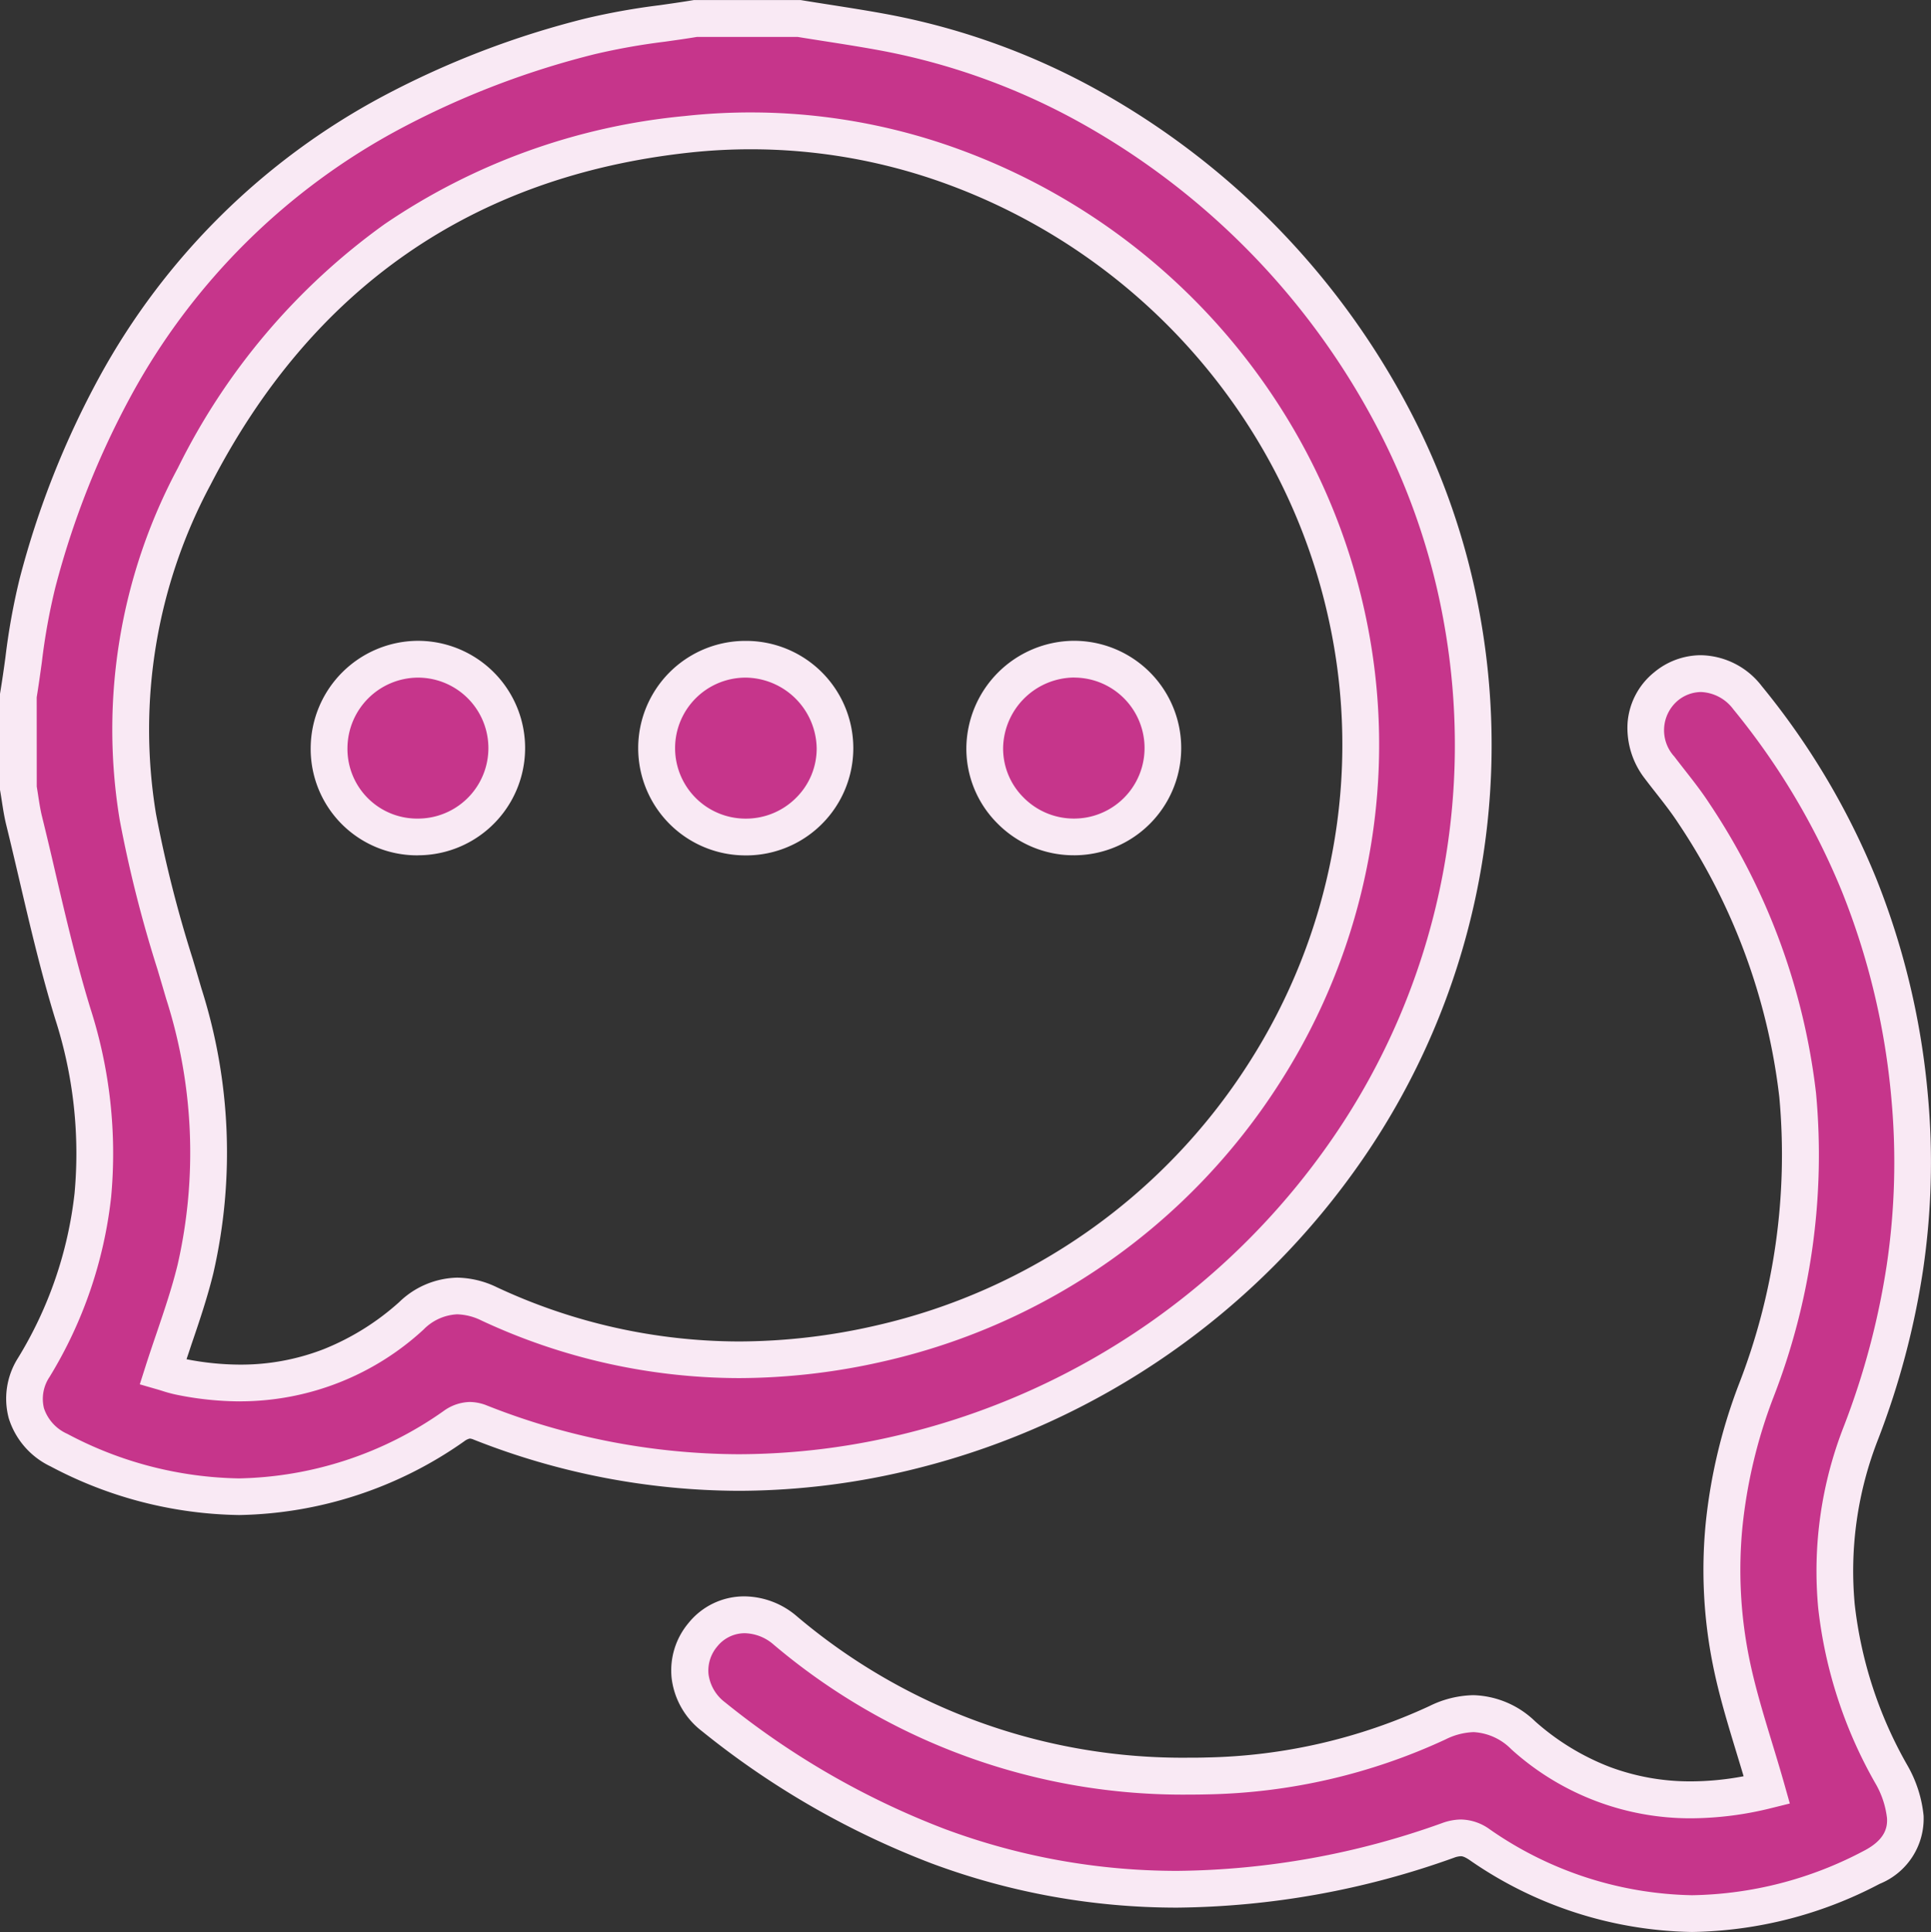
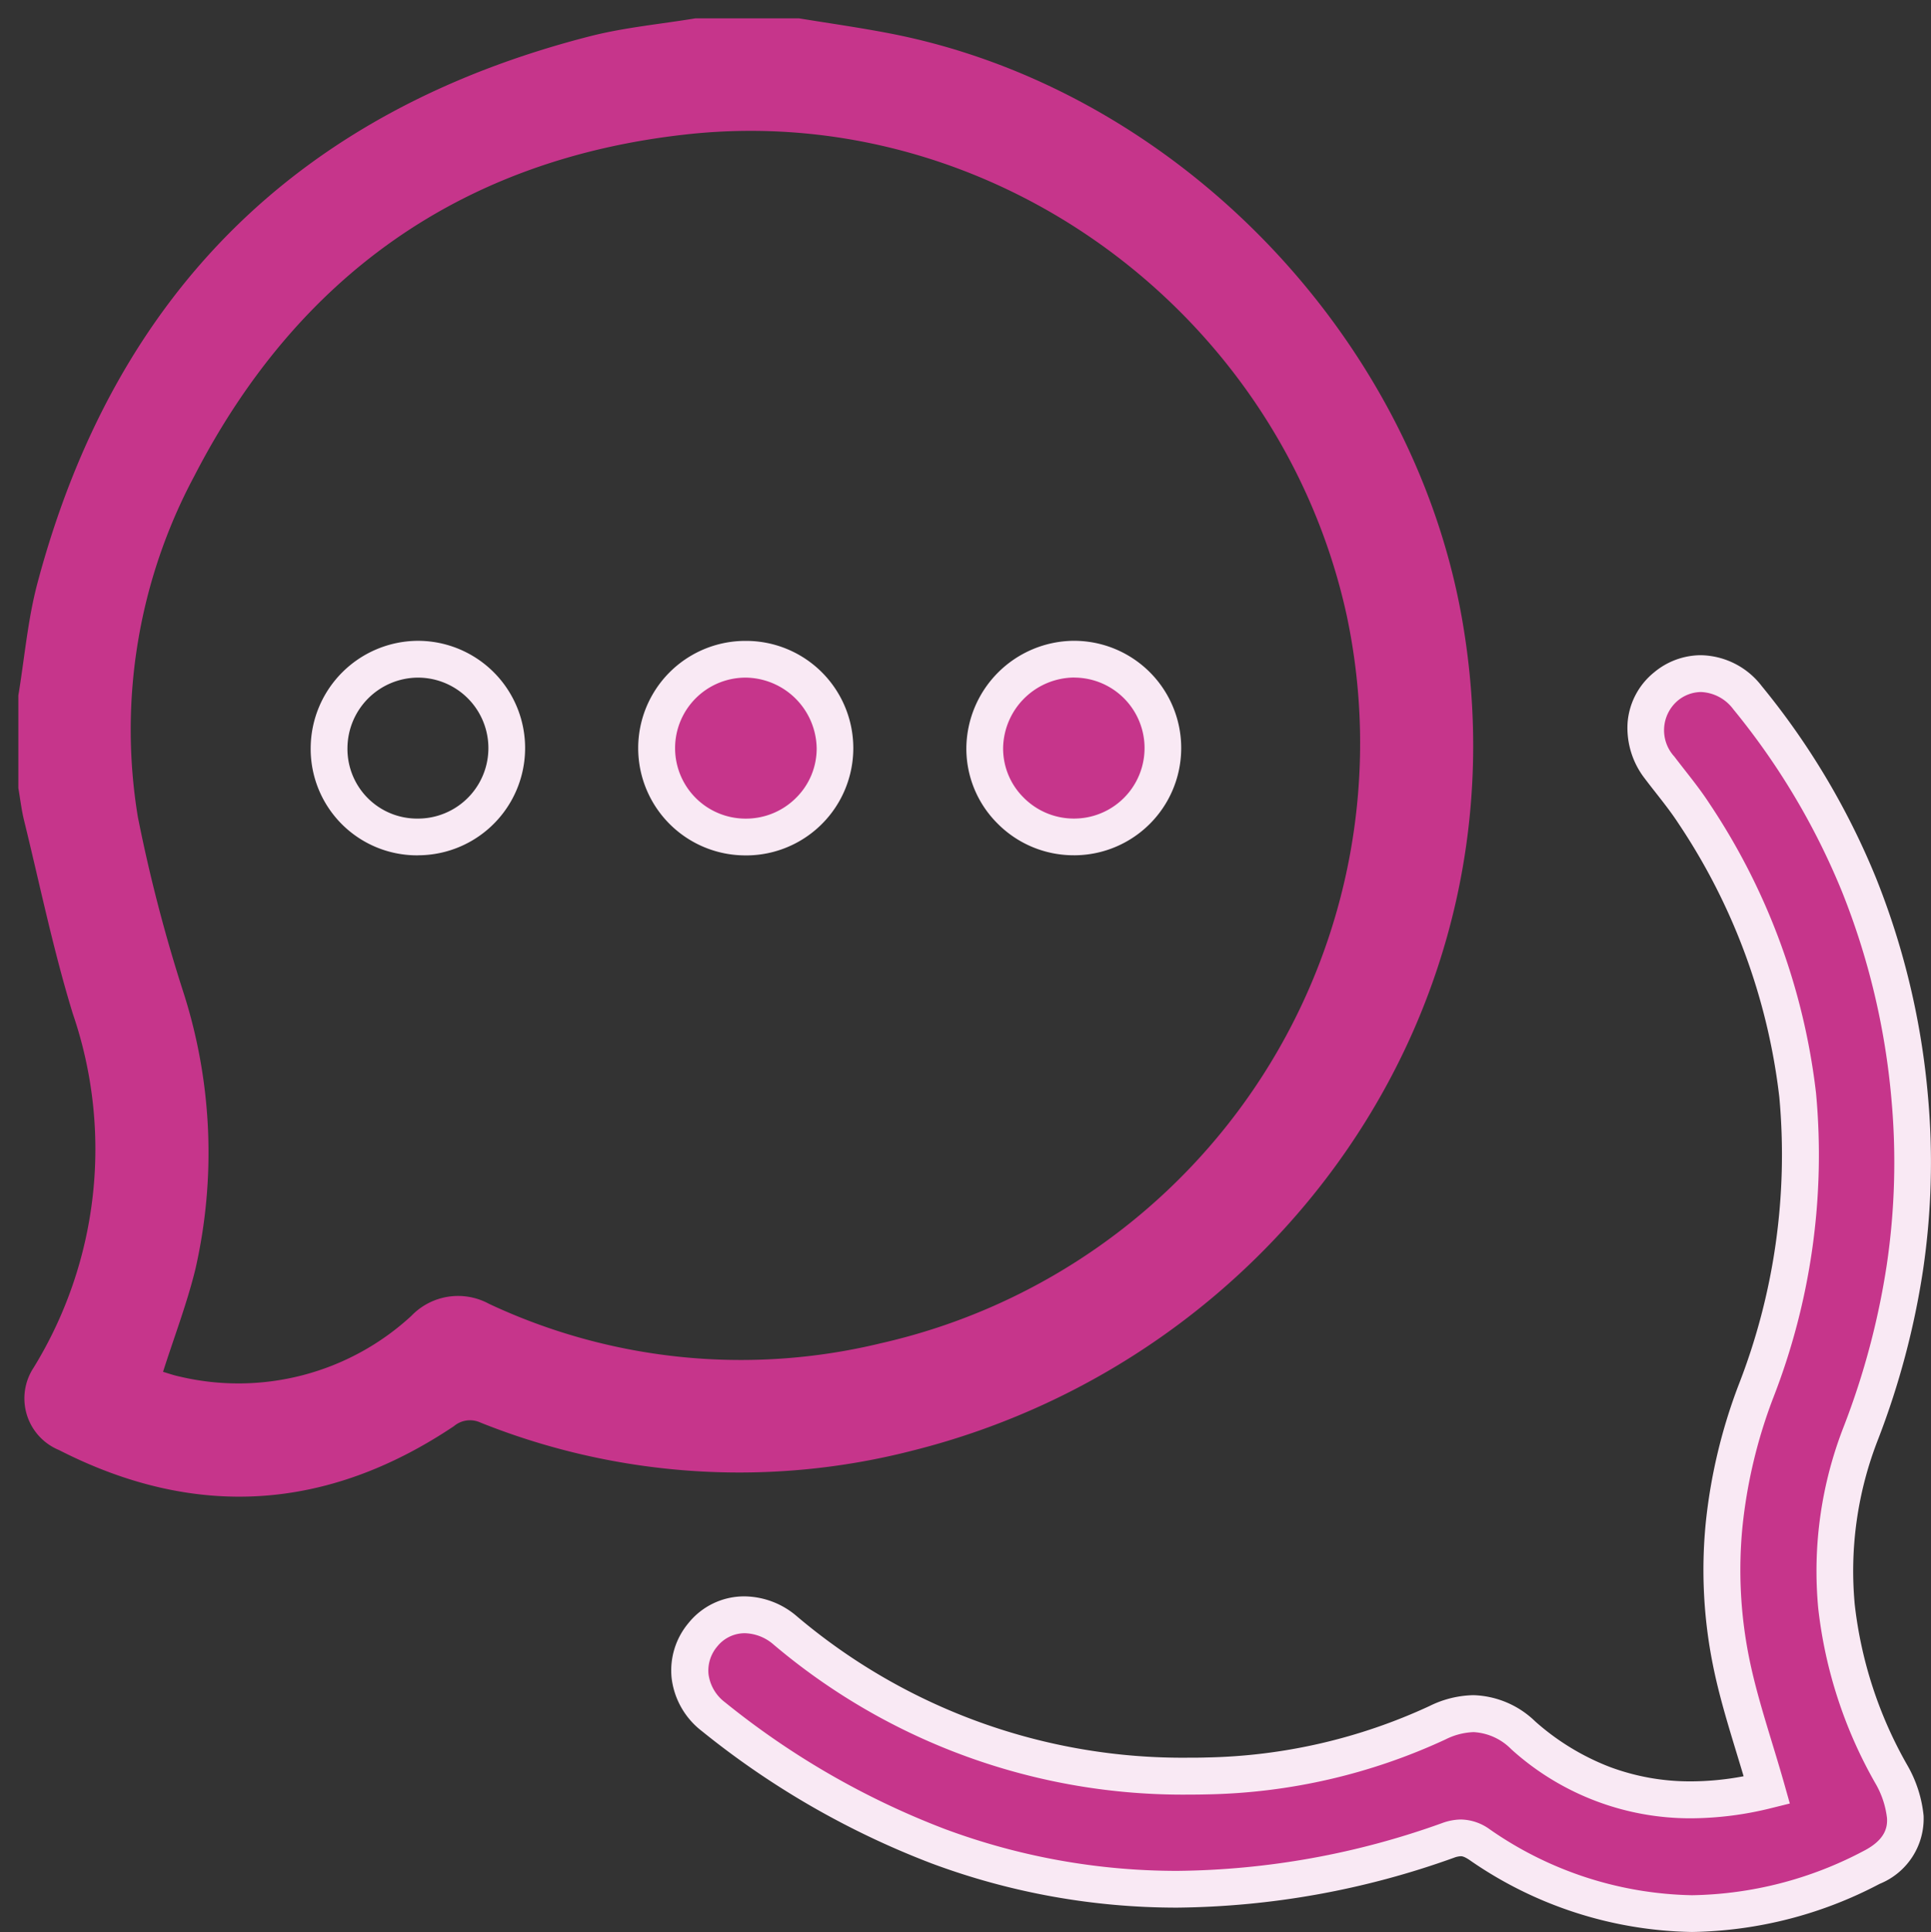
<svg xmlns="http://www.w3.org/2000/svg" width="105.082" height="105.123" viewBox="0 0 105.082 105.123">
  <rect x="0" y="0" width="105.082" height="105.123" fill="#333333" stroke="none" />
  <g id="Gruppe_5902" data-name="Gruppe 5902" transform="translate(-856 -3934.703)">
    <path id="Pfad_12864" data-name="Pfad 12864" d="M42.486,1649.7c1.612.264,3.231.493,4.835.8,15.534,2.96,28.523,16.347,31.244,31.893,3.735,21.343-10.305,40.294-29.832,45.22a37.877,37.877,0,0,1-23.588-1.507,1.355,1.355,0,0,0-1.442.195c-6.9,4.62-14.081,5.087-21.493,1.3a3.039,3.039,0,0,1-1.375-4.491,22.719,22.719,0,0,0,2.128-19.25c-1.061-3.45-1.789-7-2.652-10.513-.143-.58-.21-1.178-.313-1.767v-5.034c.339-2.044.511-4.131,1.042-6.124q6.307-23.67,30.079-29.752c1.87-.477,3.816-.655,5.728-.972ZM7.873,1723.346c.263.076.572.188.89.254a13.885,13.885,0,0,0,12.623-3.3,3.522,3.522,0,0,1,4.228-.653,32.287,32.287,0,0,0,21.3,2.148A33.476,33.476,0,0,0,72.28,1682.16c-3.615-16.461-19.265-27.974-35.911-26.148-12.209,1.339-21.184,7.693-26.8,18.6A29.258,29.258,0,0,0,6.5,1693.143a85.284,85.284,0,0,0,2.5,9.613,28.53,28.53,0,0,1,.636,14.99c-.458,1.876-1.156,3.693-1.764,5.6" transform="translate(857 2286.002)" fill="#c6358b" />
-     <path id="Pfad_12864_-_Kontur" data-name="Pfad 12864 - Kontur" d="M12.015,1731.138a22.524,22.524,0,0,1-10.258-2.644,4.328,4.328,0,0,1-2.28-2.62,4.127,4.127,0,0,1,.5-3.277,21.747,21.747,0,0,0,3.08-8.966,23.808,23.808,0,0,0-1.05-9.476c-.763-2.483-1.363-5.043-1.942-7.519-.234-1-.476-2.036-.725-3.048-.108-.44-.175-.874-.24-1.294-.029-.187-.056-.364-.087-.541l-.015-.085v-5.2l.013-.081c.105-.635.2-1.291.285-1.925a35.756,35.756,0,0,1,.778-4.293,48.277,48.277,0,0,1,4.34-10.966,37.915,37.915,0,0,1,15.445-15.276,48.35,48.35,0,0,1,11.013-4.222,37.5,37.5,0,0,1,4.011-.719c.593-.084,1.206-.171,1.8-.27l.081-.013h5.8l.08.013c.509.084,1.03.165,1.533.244,1.09.171,2.217.347,3.326.559a38.007,38.007,0,0,1,11.351,4.154A42.434,42.434,0,0,1,75.6,1670.8a38.727,38.727,0,0,1,3.946,11.421,39.694,39.694,0,0,1-6.352,29.5,41.774,41.774,0,0,1-24.22,16.859,40.034,40.034,0,0,1-9.779,1.24,39.474,39.474,0,0,1-14.417-2.786.652.652,0,0,0-.215-.057.8.8,0,0,0-.306.152A21.88,21.88,0,0,1,12.015,1731.138ZM1,1691.5c.028.166.053.331.078.492.061.395.118.767.205,1.121.252,1.023.5,2.064.731,3.071.572,2.443,1.163,4.97,1.906,7.387a25.792,25.792,0,0,1,1.127,10.271,23.73,23.73,0,0,1-3.354,9.787,2.127,2.127,0,0,0-.3,1.7,2.331,2.331,0,0,0,1.267,1.39,20.554,20.554,0,0,0,9.349,2.425,19.923,19.923,0,0,0,11.134-3.669,2.515,2.515,0,0,1,1.418-.489,2.571,2.571,0,0,1,.944.194,37.482,37.482,0,0,0,13.689,2.649,38.037,38.037,0,0,0,9.29-1.179,39.774,39.774,0,0,0,23.058-16.048,37.694,37.694,0,0,0,6.033-28.03,36.731,36.731,0,0,0-3.744-10.831,40.434,40.434,0,0,0-15.948-16.315,36.011,36.011,0,0,0-10.754-3.937c-1.077-.205-2.188-.379-3.262-.547-.481-.075-.977-.153-1.467-.233H36.93c-.59.1-1.187.181-1.765.263a35.471,35.471,0,0,0-3.8.677,46.352,46.352,0,0,0-10.557,4.044,35.916,35.916,0,0,0-14.646,14.485,46.285,46.285,0,0,0-4.157,10.511,33.748,33.748,0,0,0-.729,4.054c-.086.62-.175,1.261-.279,1.9Zm11.067,33.453h0a17.415,17.415,0,0,1-3.506-.371,7.358,7.358,0,0,1-.734-.2c-.081-.025-.158-.05-.232-.071l-.988-.285.312-.979c.195-.611.4-1.216.6-1.8.434-1.281.844-2.491,1.147-3.732a27.433,27.433,0,0,0-.625-14.473c-.154-.53-.315-1.07-.47-1.593a69.147,69.147,0,0,1-2.057-8.135,30.168,30.168,0,0,1,3.169-19.158A35.815,35.815,0,0,1,19.924,1660.9a34.8,34.8,0,0,1,16.335-5.885,33.032,33.032,0,0,1,14.977,1.827,34.965,34.965,0,0,1,17.555,14.209,34.194,34.194,0,0,1,4.465,10.891,33.694,33.694,0,0,1,.212,13.521,34.221,34.221,0,0,1-4.842,12.181,34.649,34.649,0,0,1-21.492,15.121,35.557,35.557,0,0,1-7.928.922,33.24,33.24,0,0,1-14.011-3.136,3.161,3.161,0,0,0-1.319-.335,2.745,2.745,0,0,0-1.827.829A14.726,14.726,0,0,1,12.067,1724.951Zm-2.917-2.293a15.311,15.311,0,0,0,2.917.293,12.441,12.441,0,0,0,4.543-.839,13.814,13.814,0,0,0,4.113-2.562,4.673,4.673,0,0,1,3.152-1.331,5.1,5.1,0,0,1,2.158.52,31.253,31.253,0,0,0,13.173,2.952,33.555,33.555,0,0,0,7.481-.871,32.649,32.649,0,0,0,20.254-14.25A32.229,32.229,0,0,0,71.5,1695.1a31.705,31.705,0,0,0-.2-12.723,32.2,32.2,0,0,0-4.2-10.256,32.966,32.966,0,0,0-16.546-13.395,31.034,31.034,0,0,0-14.074-1.718c-11.758,1.29-20.512,7.366-26.017,18.06a28.211,28.211,0,0,0-2.975,17.912,67.651,67.651,0,0,0,2,7.9c.156.525.317,1.067.472,1.6a29.372,29.372,0,0,1,.648,15.506c-.324,1.326-.767,2.634-1.2,3.9C9.326,1722.138,9.238,1722.4,9.151,1722.658Z" transform="translate(857 2286.002)" fill="#f9e9f4" />
    <path id="Pfad_12865" data-name="Pfad 12865" d="M194.419,1843.016c-.694-2.451-1.488-4.7-1.953-7.012a26.262,26.262,0,0,1,1.337-14.625c4.137-11.049,3.1-21.568-3.348-31.5-.565-.87-1.241-1.667-1.868-2.5a3.112,3.112,0,0,1,.335-4.412,3.052,3.052,0,0,1,4.447.6,39.293,39.293,0,0,1,8.823,21.744,40.16,40.16,0,0,1-2.644,18.241c-2.464,6.437-1.649,12.622,1.642,18.583a5.815,5.815,0,0,1,.764,2.329,2.856,2.856,0,0,1-1.843,2.755q-11.026,5.576-21.326-1.254a1.686,1.686,0,0,0-1.718-.228q-21.831,7.648-39.977-6.727a3.063,3.063,0,1,1,3.9-4.7,33.557,33.557,0,0,0,22.95,7.923,31.115,31.115,0,0,0,12.55-2.893,3.838,3.838,0,0,1,4.667.684c3.877,3.4,8.389,4.182,13.259,2.981" transform="translate(757.729 2189.094)" fill="#c6358b" />
    <path id="Pfad_12865_-_Kontur" data-name="Pfad 12865 - Kontur" d="M190.352,1850.732a21.812,21.812,0,0,1-12.12-3.922c-.3-.2-.414-.2-.469-.2a1.187,1.187,0,0,0-.366.081,45.675,45.675,0,0,1-15.07,2.716h0A38.218,38.218,0,0,1,148.963,1847a45.915,45.915,0,0,1-12.5-7.2,4.274,4.274,0,0,1-1.644-2.888,4.01,4.01,0,0,1,.914-2.984,3.889,3.889,0,0,1,3.048-1.457,4.435,4.435,0,0,1,2.846,1.077,32.463,32.463,0,0,0,21.368,7.7c.3,0,.613,0,.92-.011a30.2,30.2,0,0,0,12.15-2.8,5.6,5.6,0,0,1,2.385-.59,5.037,5.037,0,0,1,3.365,1.428,13.3,13.3,0,0,0,4.057,2.477,12.469,12.469,0,0,0,4.417.785,15.62,15.62,0,0,0,2.867-.278c-.124-.418-.25-.831-.373-1.236-.5-1.646-.974-3.2-1.3-4.83a26.175,26.175,0,0,1-.391-7.689,29.529,29.529,0,0,1,1.771-7.483,34.43,34.43,0,0,0,2.236-15.714,33.722,33.722,0,0,0-5.486-14.887c-.37-.57-.792-1.109-1.239-1.679-.193-.246-.393-.5-.587-.758a4.5,4.5,0,0,1-.946-3.038,3.9,3.9,0,0,1,1.446-2.753,3.993,3.993,0,0,1,2.54-.932,4.265,4.265,0,0,1,3.313,1.677,40.708,40.708,0,0,1,6.225,10.454,41.6,41.6,0,0,1,2.82,11.831,40.061,40.061,0,0,1-.267,9.507,43.7,43.7,0,0,1-2.438,9.182,19.618,19.618,0,0,0-1.276,9.014,22.77,22.77,0,0,0,2.859,8.729,6.867,6.867,0,0,1,.887,2.746,3.827,3.827,0,0,1-2.39,3.713A22.591,22.591,0,0,1,190.352,1850.732Zm-12.589-6.12a2.748,2.748,0,0,1,1.573.531,19.854,19.854,0,0,0,11.016,3.589,20.618,20.618,0,0,0,9.307-2.394c1.227-.621,1.328-1.323,1.3-1.8a4.84,4.84,0,0,0-.642-1.911,24.751,24.751,0,0,1-3.1-9.5,21.6,21.6,0,0,1,1.4-9.927,41.7,41.7,0,0,0,2.328-8.761,38.06,38.06,0,0,0,.254-9.032,39.6,39.6,0,0,0-2.682-11.263,38.71,38.71,0,0,0-5.92-9.94,2.308,2.308,0,0,0-1.763-.941,2.016,2.016,0,0,0-1.277.482,2.114,2.114,0,0,0-.169,3.033c.184.243.379.492.567.732.454.58.924,1.179,1.343,1.824a35.7,35.7,0,0,1,5.8,15.768,36.408,36.408,0,0,1-2.352,16.623,27.528,27.528,0,0,0-1.654,6.975,24.176,24.176,0,0,0,.361,7.1c.308,1.533.767,3.043,1.253,4.642.226.742.459,1.509.682,2.3l.282,1-1,.248a18.312,18.312,0,0,1-4.366.557,14.506,14.506,0,0,1-9.791-3.757,3.109,3.109,0,0,0-2.047-.932,3.665,3.665,0,0,0-1.538.4,32.187,32.187,0,0,1-12.949,2.987c-.322.008-.648.012-.968.012a34.462,34.462,0,0,1-22.645-8.165,2.464,2.464,0,0,0-1.568-.616,1.921,1.921,0,0,0-1.5.727,2.025,2.025,0,0,0-.471,1.5,2.293,2.293,0,0,0,.9,1.534,43.925,43.925,0,0,0,11.948,6.888,36.229,36.229,0,0,0,12.665,2.282h0a43.686,43.686,0,0,0,14.409-2.6A3.089,3.089,0,0,1,177.763,1844.612Z" transform="translate(757.729 2189.094)" fill="#f9e9f4" />
-     <path id="Pfad_12866" data-name="Pfad 12866" d="M67.666,1789.005a4.79,4.79,0,0,1-4.812-4.865,4.835,4.835,0,0,1,9.67.039,4.8,4.8,0,0,1-4.858,4.826" transform="translate(811.054 2191.239)" fill="#c6358b" />
    <path id="Pfad_12866_-_Kontur" data-name="Pfad 12866 - Kontur" d="M67.683,1790.005h-.021a5.79,5.79,0,0,1-5.809-5.873,5.864,5.864,0,0,1,5.794-5.8h.044a5.835,5.835,0,1,1-.009,11.67Zm.009-9.67h-.029a3.856,3.856,0,0,0-3.809,3.812,3.79,3.79,0,0,0,3.816,3.858h.014a3.835,3.835,0,0,0,.009-7.67Z" transform="translate(811.054 2191.239)" fill="#f9e9f4" />
    <path id="Pfad_12867" data-name="Pfad 12867" d="M134.061,1789.006a4.783,4.783,0,0,1-4.818-4.856,4.843,4.843,0,0,1,4.783-4.816,4.9,4.9,0,0,1,4.895,4.831,4.844,4.844,0,0,1-4.86,4.841" transform="translate(762.523 2191.241)" fill="#c6358b" />
    <path id="Pfad_12867_-_Kontur" data-name="Pfad 12867 - Kontur" d="M134.065,1790.006h0a5.836,5.836,0,0,1-.045-11.672h.063a5.836,5.836,0,1,1-.014,11.673Zm.014-9.673h-.041a3.836,3.836,0,1,0,.024,7.672l0,1v-1a3.848,3.848,0,0,0,2.748-1.143,3.765,3.765,0,0,0,1.109-2.692A3.908,3.908,0,0,0,134.079,1780.333Z" transform="translate(762.523 2191.241)" fill="#f9e9f4" />
    <path id="Pfad_12868" data-name="Pfad 12868" d="M205.171,1784.176a4.773,4.773,0,0,1-4.84,4.829,4.846,4.846,0,0,1-4.835-4.865,4.9,4.9,0,0,1,4.819-4.805,4.837,4.837,0,0,1,4.856,4.841" transform="translate(714.092 2191.24)" fill="#c6358b" />
    <path id="Pfad_12868_-_Kontur" data-name="Pfad 12868 - Kontur" d="M200.348,1790h-.021a5.828,5.828,0,0,1-4.16-1.753,5.745,5.745,0,0,1-1.671-4.123,5.894,5.894,0,0,1,5.81-5.794h.052a5.835,5.835,0,1,1-.011,11.671Zm.011-9.671h-.035a3.9,3.9,0,0,0-3.828,3.817,3.758,3.758,0,0,0,1.1,2.7,3.842,3.842,0,0,0,2.742,1.157h.014a3.835,3.835,0,0,0,.011-7.671Z" transform="translate(714.092 2191.24)" fill="#f9e9f4" />
  </g>
</svg>